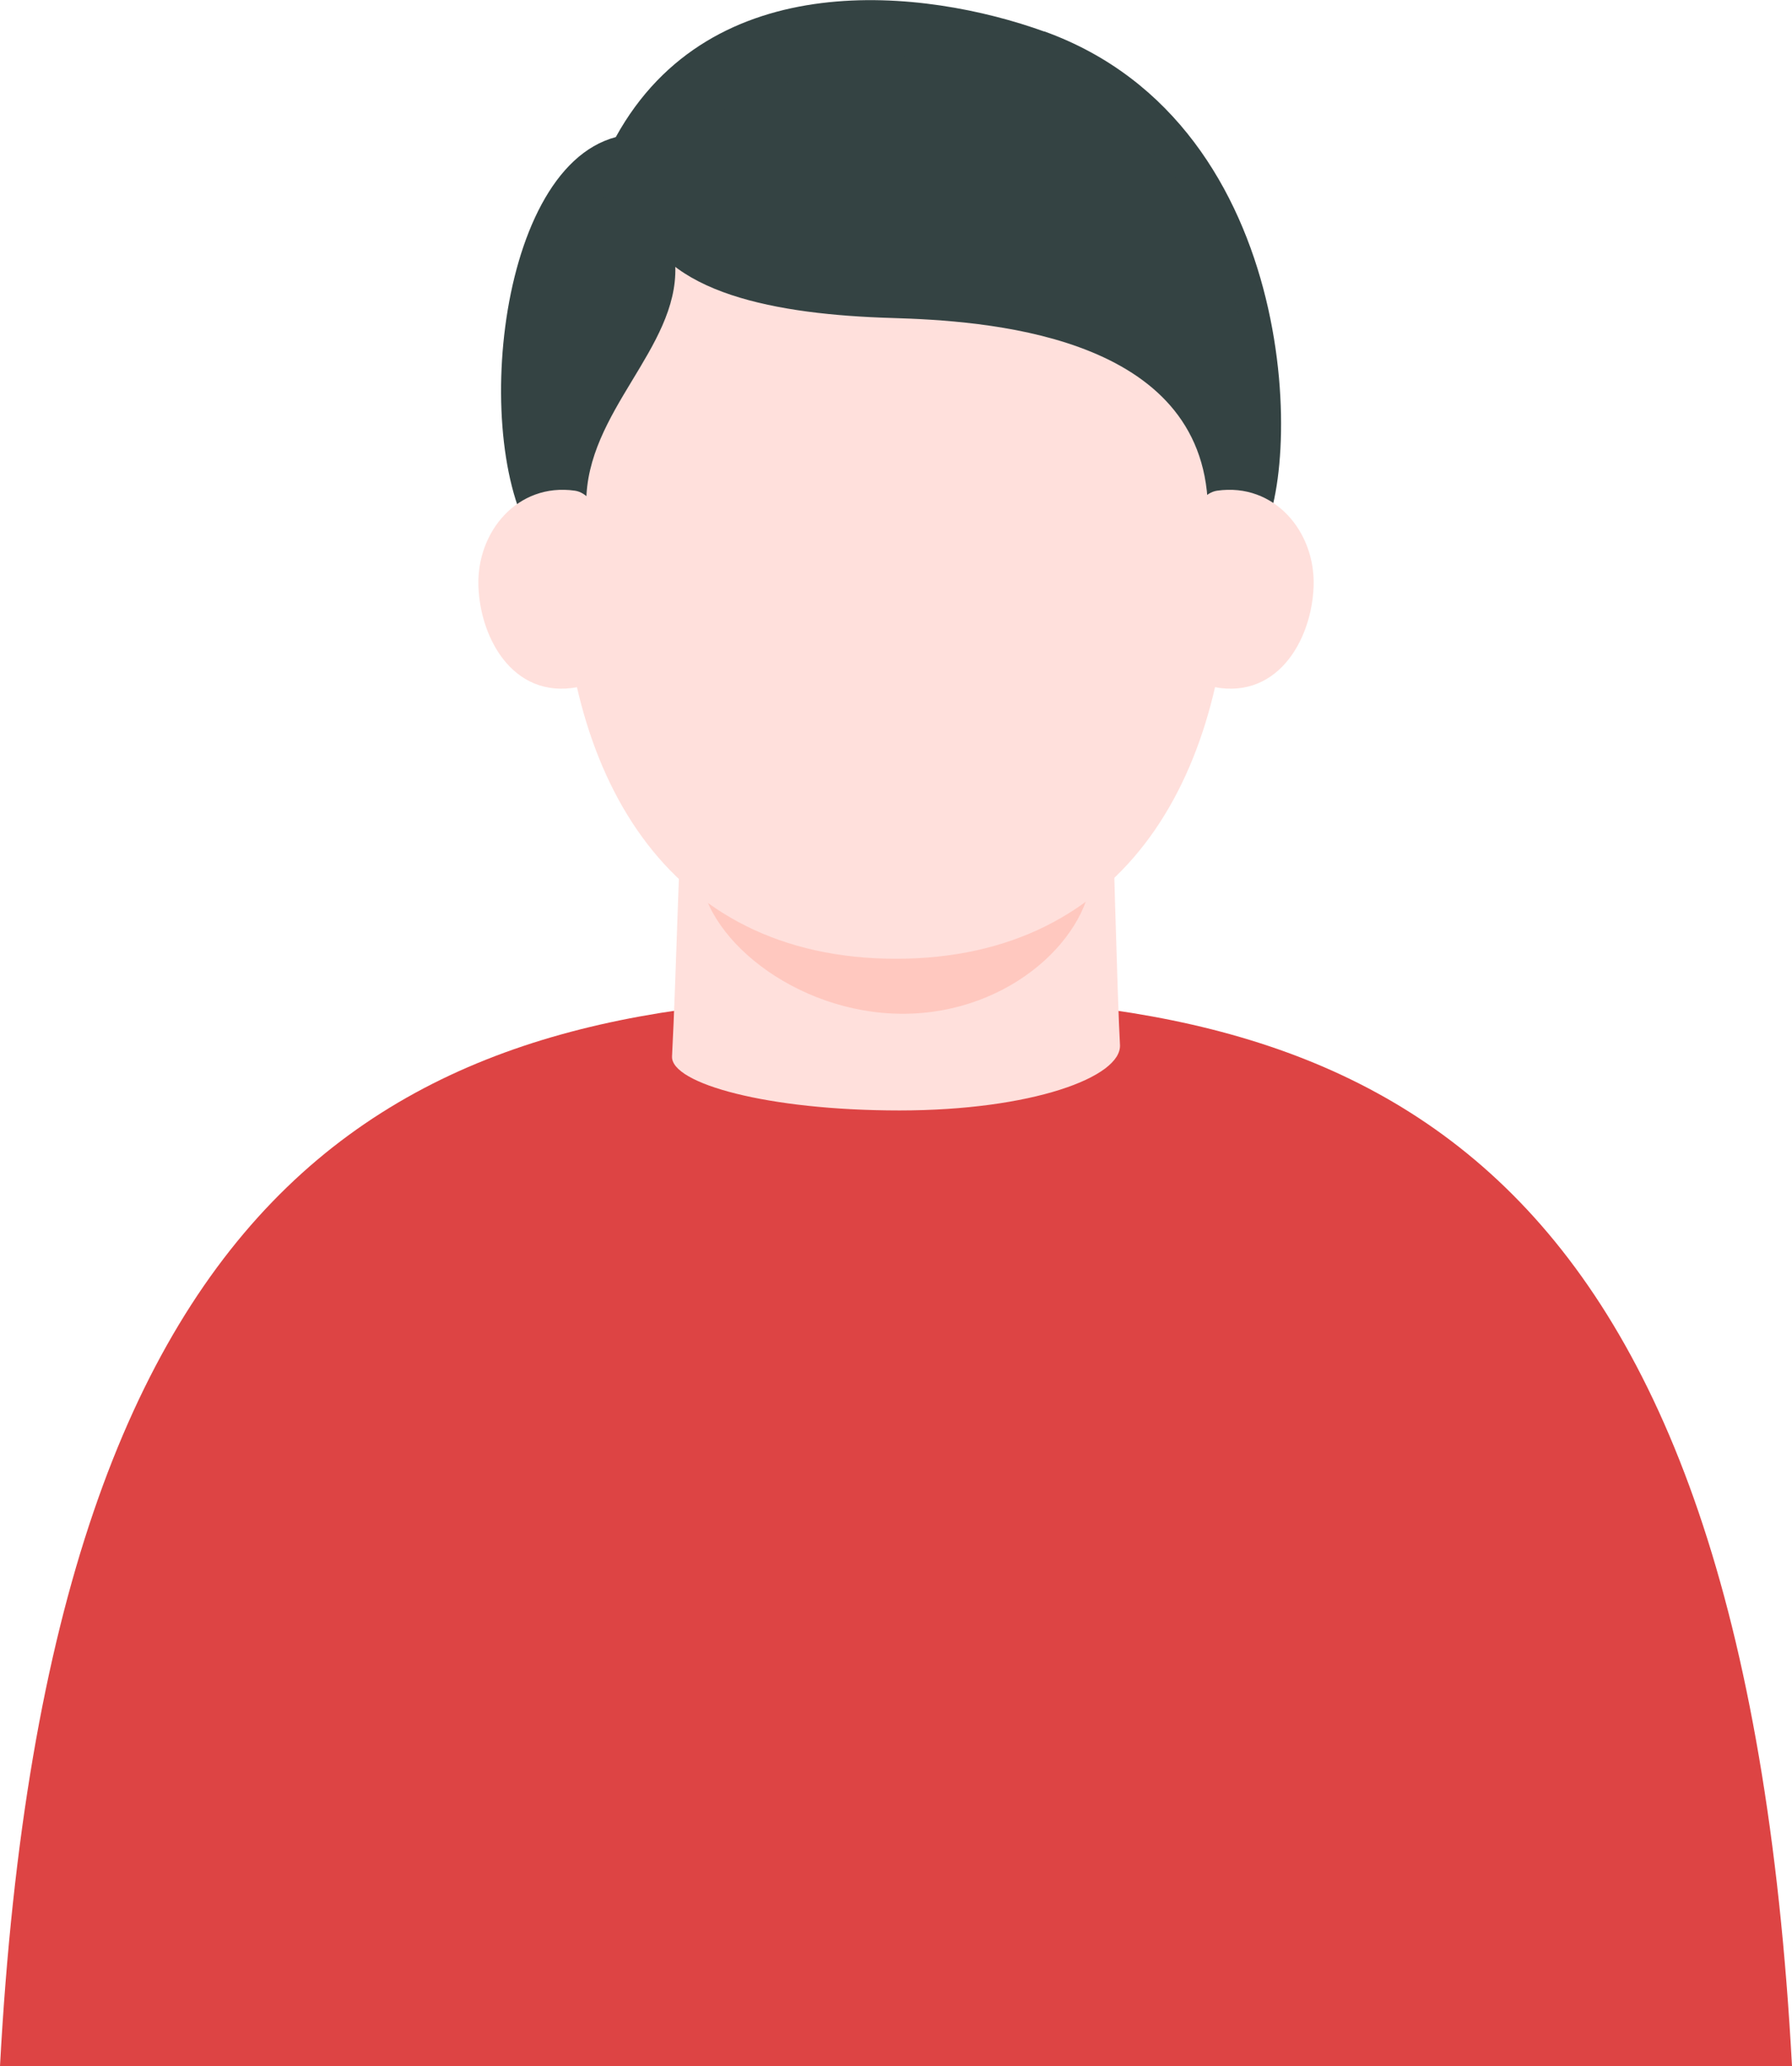
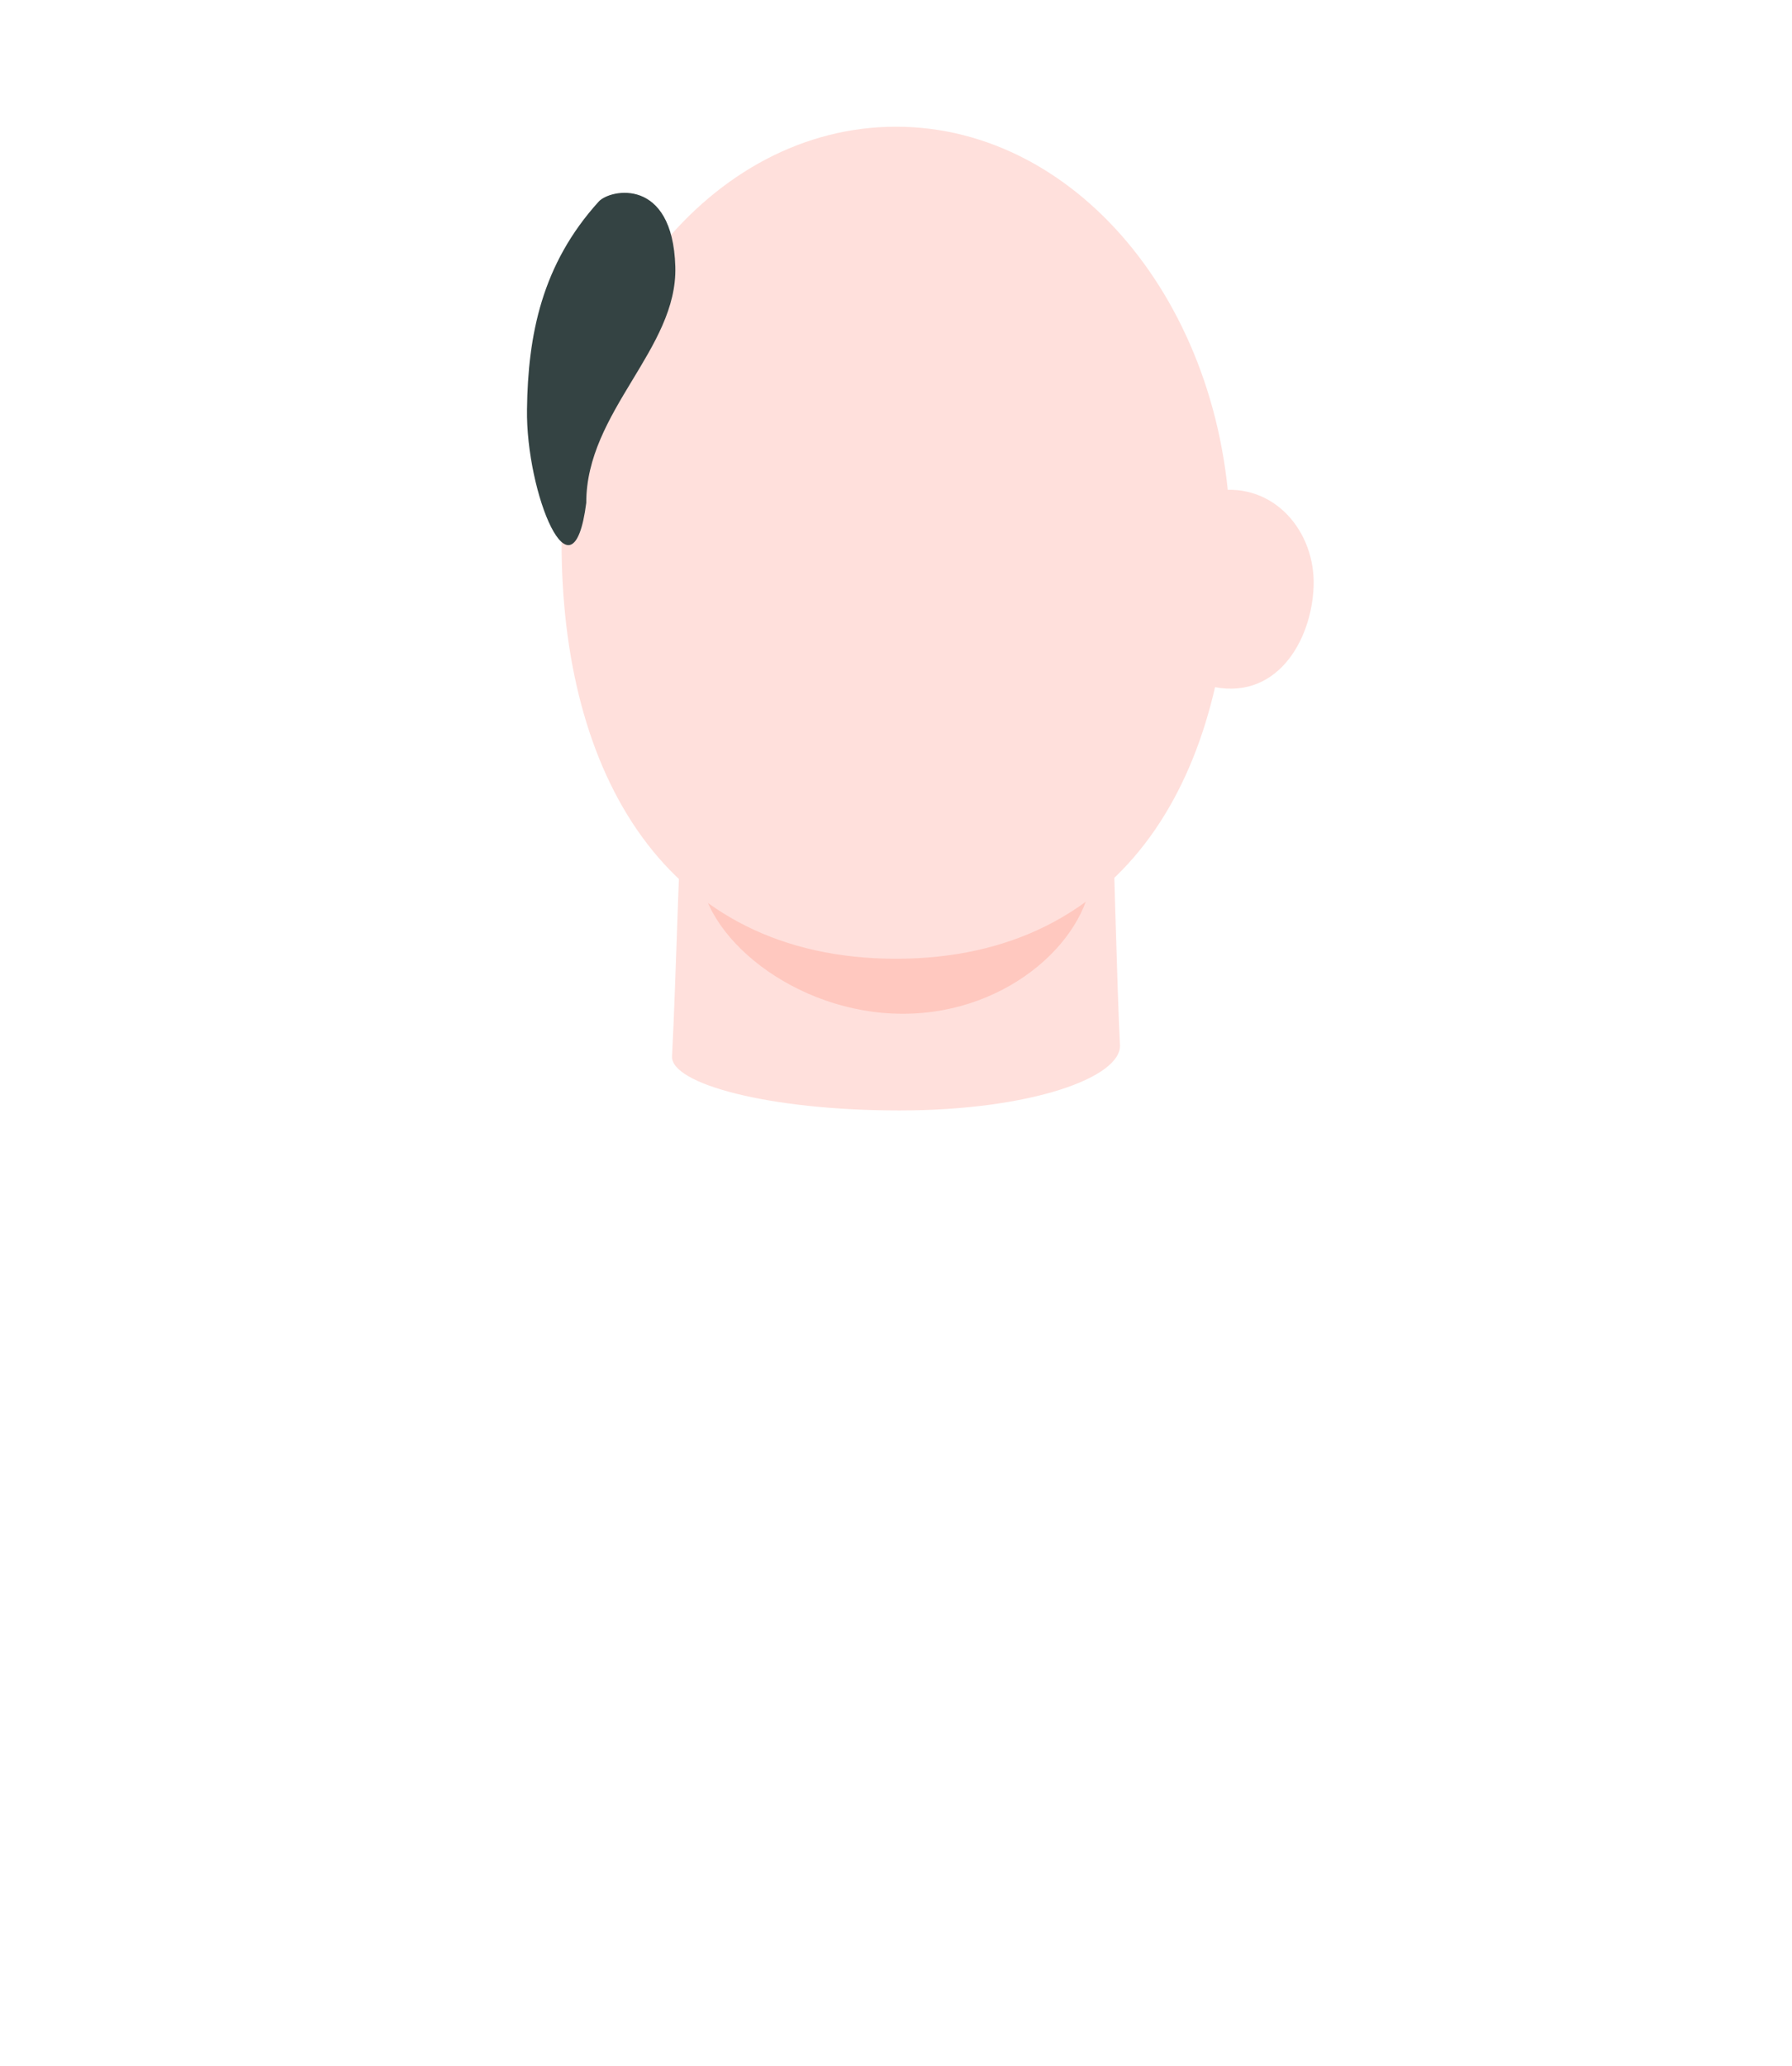
<svg xmlns="http://www.w3.org/2000/svg" width="59" height="68" viewBox="0 0 59 68" fill="none">
  <g clip-path="url(#clip0_1375_979)">
-     <path d="M29.5 32.791C45.273 32.791 57.372 37.802 59 67.996H0C1.628 37.802 13.732 32.791 29.5 32.791Z" fill="#DD4444" />
-     <path d="M34.383 1.033C42.984 4.134 42.872 15.792 41.456 17.766C34.851 26.973 21.29 22.011 17.877 18.181C15.472 15.477 16.173 5.598 20.274 4.512C23.421 -1.198 30.458 -0.378 34.379 1.037L34.383 1.033Z" fill="#344343" />
    <path d="M36.608 26.022C36.608 26.022 36.797 33.115 36.874 34.382C36.941 35.45 33.951 36.545 29.612 36.545C25.273 36.545 22.081 35.657 22.126 34.765C22.261 32.232 22.391 26.657 22.526 25.517C22.661 24.377 36.343 23.746 36.608 26.022Z" fill="#FFE0DC" />
    <path d="M23.052 28.568C23.052 30.781 26.159 33.363 29.725 33.363C33.29 33.363 35.956 30.781 35.956 28.568C35.956 26.355 33.07 24.562 29.504 24.562C25.939 24.562 23.052 26.355 23.052 28.568Z" fill="#FFC8BF" />
    <path d="M18.489 17.861C18.489 25.423 21.884 31.552 29.5 31.552C37.117 31.552 40.511 25.423 40.511 17.861C40.511 10.299 35.584 4.17 29.5 4.17C23.417 4.17 18.489 10.299 18.489 17.861Z" fill="#FFE0DC" />
-     <path d="M41.109 16.923C41.766 9.474 39.486 3.773 32.418 2.051C27.868 0.943 20.22 4.494 21.006 7.085C21.793 9.677 25.606 10.353 29.369 10.465C32.373 10.555 39.374 10.975 39.756 16.401C39.792 16.878 41.001 18.077 41.105 16.928L41.109 16.923Z" fill="#344343" />
    <path d="M22.234 8.775C22.315 11.479 19.298 13.543 19.302 16.549C18.853 20.028 17.31 16.211 17.351 13.471C17.382 11.024 17.837 8.703 19.711 6.635C20.085 6.22 22.148 5.81 22.234 8.775Z" fill="#344343" />
-     <path d="M19.244 22.561C16.987 23.156 15.805 21.078 15.751 19.276C15.697 17.496 17.041 15.882 18.925 16.148C20.494 16.373 20.782 22.16 19.249 22.561H19.244Z" fill="#FFE0DC" />
    <path d="M39.756 22.561C42.013 23.156 43.196 21.078 43.25 19.276C43.304 17.496 41.959 15.882 40.075 16.148C38.506 16.373 38.218 22.16 39.752 22.561H39.756Z" fill="#FFE0DC" />
  </g>
  <defs>
    <clipPath id="clip0_1375_979">
      <rect width="59" height="68" fill="white" transform="translate(0 0.001)" />
    </clipPath>
  </defs>
</svg>